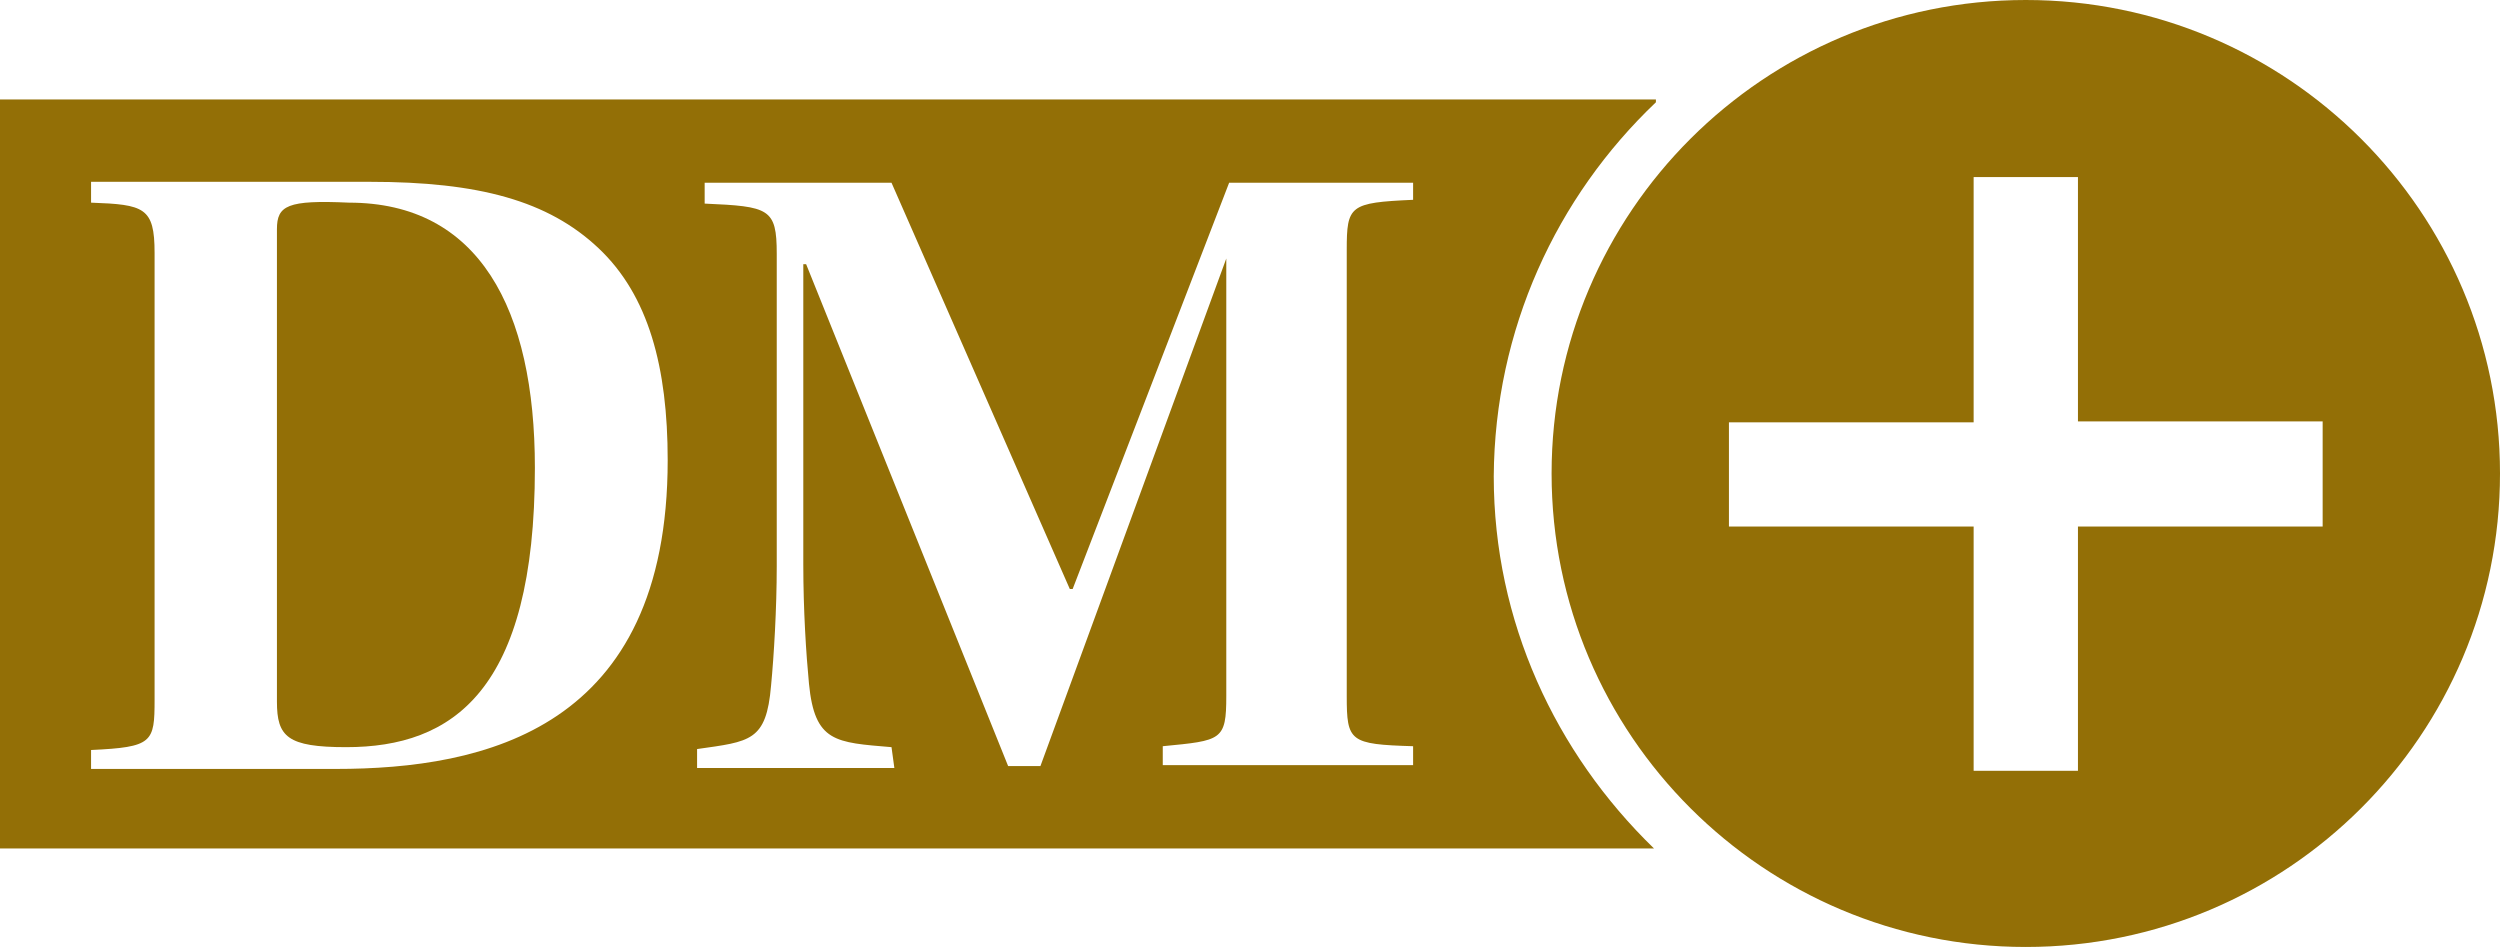
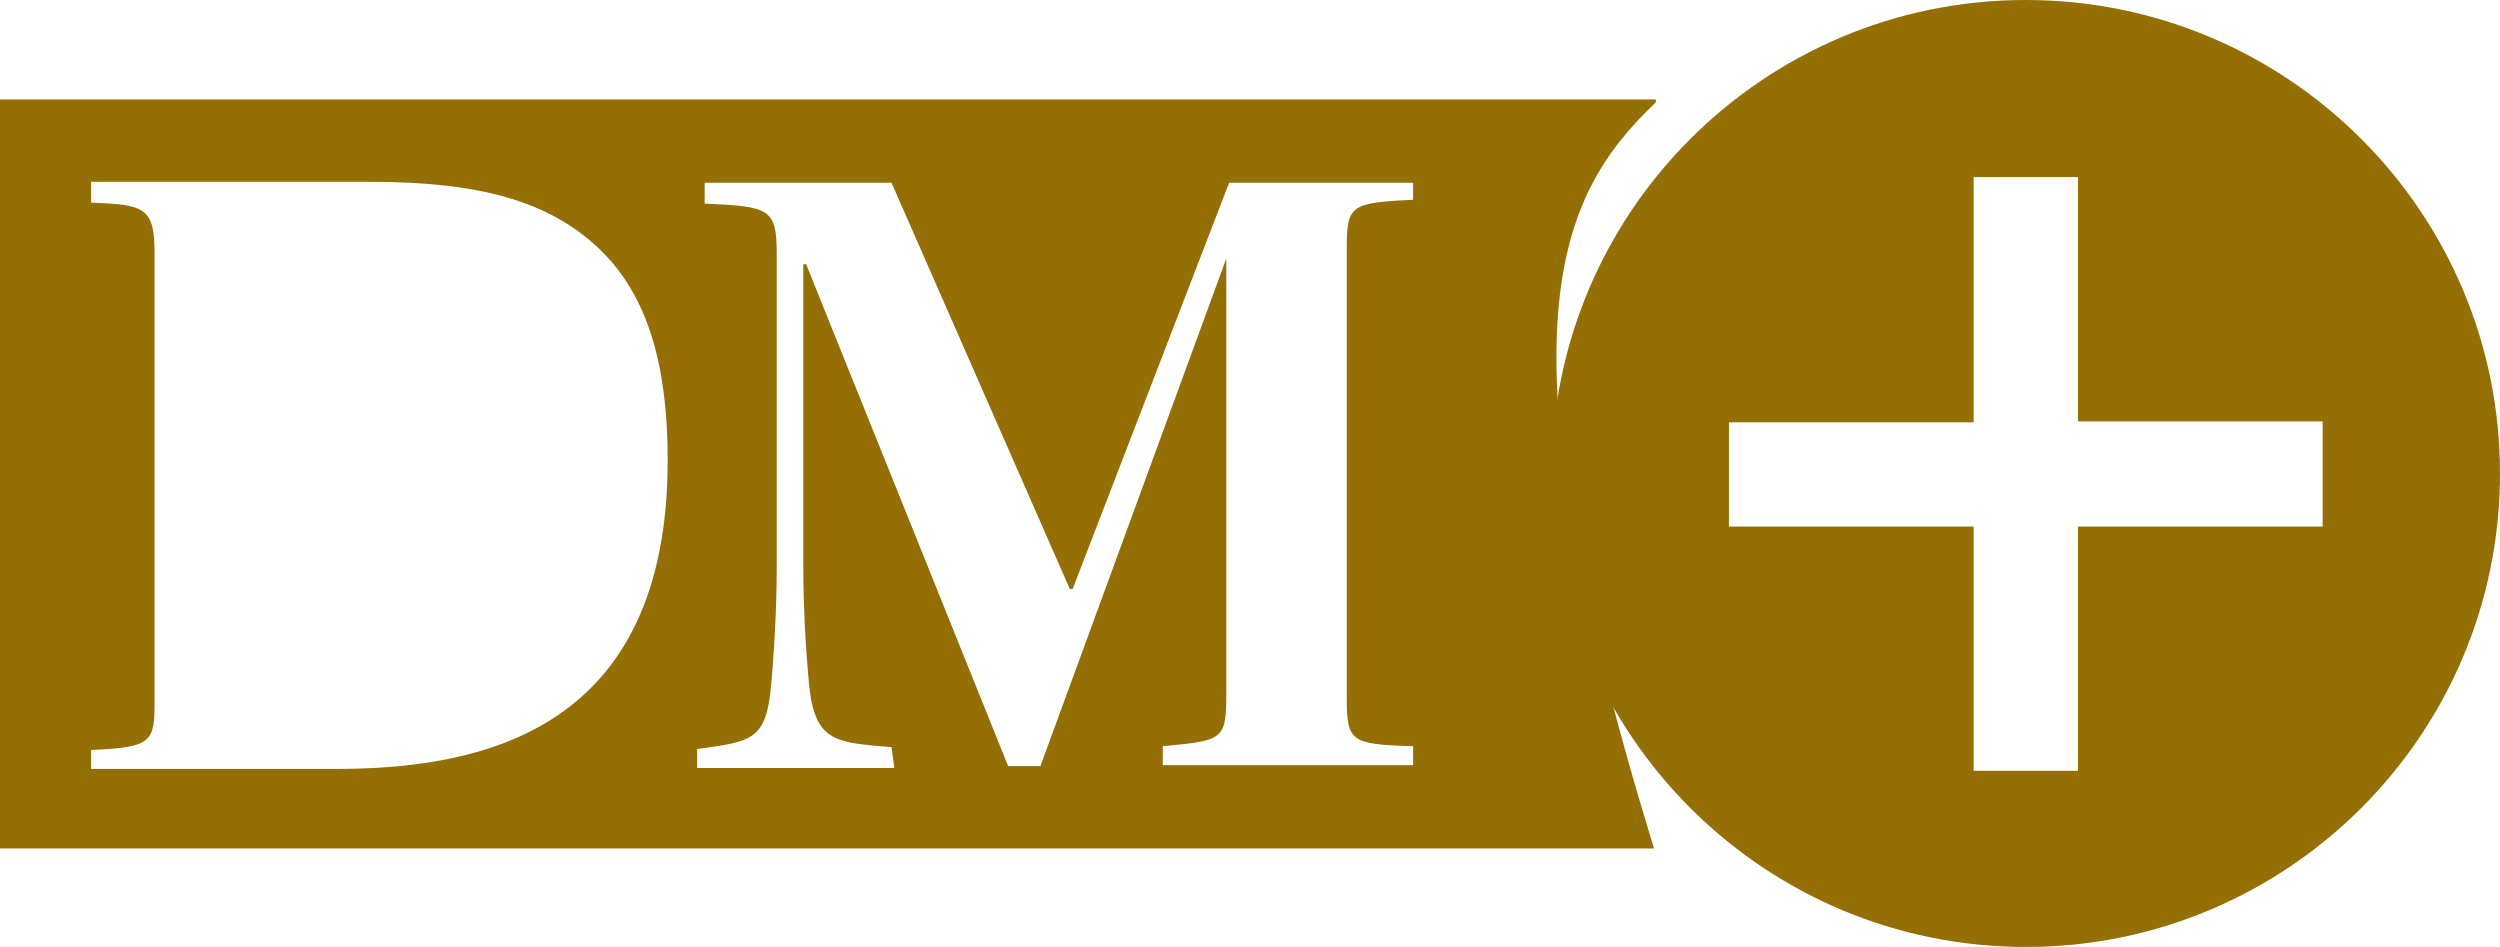
<svg xmlns="http://www.w3.org/2000/svg" width="66" height="25" viewBox="0 0 66 25" fill="none">
-   <path d="M43.716 2.7V2.625H0V22.4H43.666C41.062 19.875 39.435 16.4 39.435 12.575C39.46 8.7 41.087 5.2 43.716 2.7ZM8.863 20.3H2.404V19.8C4.031 19.725 4.081 19.6 4.081 18.475V6.675C4.081 5.475 3.806 5.4 2.404 5.35V4.8H9.765C12.644 4.8 14.472 5.3 15.799 6.55C17.126 7.8 17.627 9.7 17.627 12.15C17.627 19.25 12.794 20.3 8.863 20.3ZM37.306 5.275C35.629 5.35 35.554 5.425 35.554 6.6V18.375C35.554 19.575 35.629 19.65 37.306 19.7V20.2H30.697V19.7C32.249 19.55 32.374 19.55 32.374 18.375V6.825L27.467 20.225H26.615L21.282 6.975H21.207V14.9C21.207 16.1 21.282 17.275 21.357 18.05C21.508 19.6 22.058 19.6 23.536 19.725L23.611 20.275H18.403V19.775C19.805 19.575 20.231 19.575 20.356 18.1C20.431 17.325 20.506 16.075 20.506 14.95V6.7C20.506 5.5 20.306 5.45 18.603 5.375V4.825H23.536L28.243 15.55H28.318L32.449 4.825H37.306V5.275Z" fill="#936F06" />
-   <path d="M9.214 5.35C7.586 5.275 7.311 5.425 7.311 6.05V18.525C7.311 19.45 7.586 19.725 9.139 19.725C11.943 19.725 14.121 18.25 14.121 12.35C14.121 8.15 12.644 5.35 9.214 5.35Z" fill="#936F06" />
+   <path d="M43.716 2.7V2.625H0V22.4H43.666C39.46 8.7 41.087 5.2 43.716 2.7ZM8.863 20.3H2.404V19.8C4.031 19.725 4.081 19.6 4.081 18.475V6.675C4.081 5.475 3.806 5.4 2.404 5.35V4.8H9.765C12.644 4.8 14.472 5.3 15.799 6.55C17.126 7.8 17.627 9.7 17.627 12.15C17.627 19.25 12.794 20.3 8.863 20.3ZM37.306 5.275C35.629 5.35 35.554 5.425 35.554 6.6V18.375C35.554 19.575 35.629 19.65 37.306 19.7V20.2H30.697V19.7C32.249 19.55 32.374 19.55 32.374 18.375V6.825L27.467 20.225H26.615L21.282 6.975H21.207V14.9C21.207 16.1 21.282 17.275 21.357 18.05C21.508 19.6 22.058 19.6 23.536 19.725L23.611 20.275H18.403V19.775C19.805 19.575 20.231 19.575 20.356 18.1C20.431 17.325 20.506 16.075 20.506 14.95V6.7C20.506 5.5 20.306 5.45 18.603 5.375V4.825H23.536L28.243 15.55H28.318L32.449 4.825H37.306V5.275Z" fill="#936F06" />
  <path d="M53.481 0C46.57 0 40.962 5.6 40.962 12.5C40.962 19.4 46.57 25 53.481 25C60.391 25 66 19.4 66 12.5C66 5.6 60.391 0 53.481 0ZM61.318 13.9H54.858V20.35H52.104V13.9H45.644V11.15H52.104V4.675H54.858V11.125H61.318V13.9Z" fill="#936F06" />
</svg>